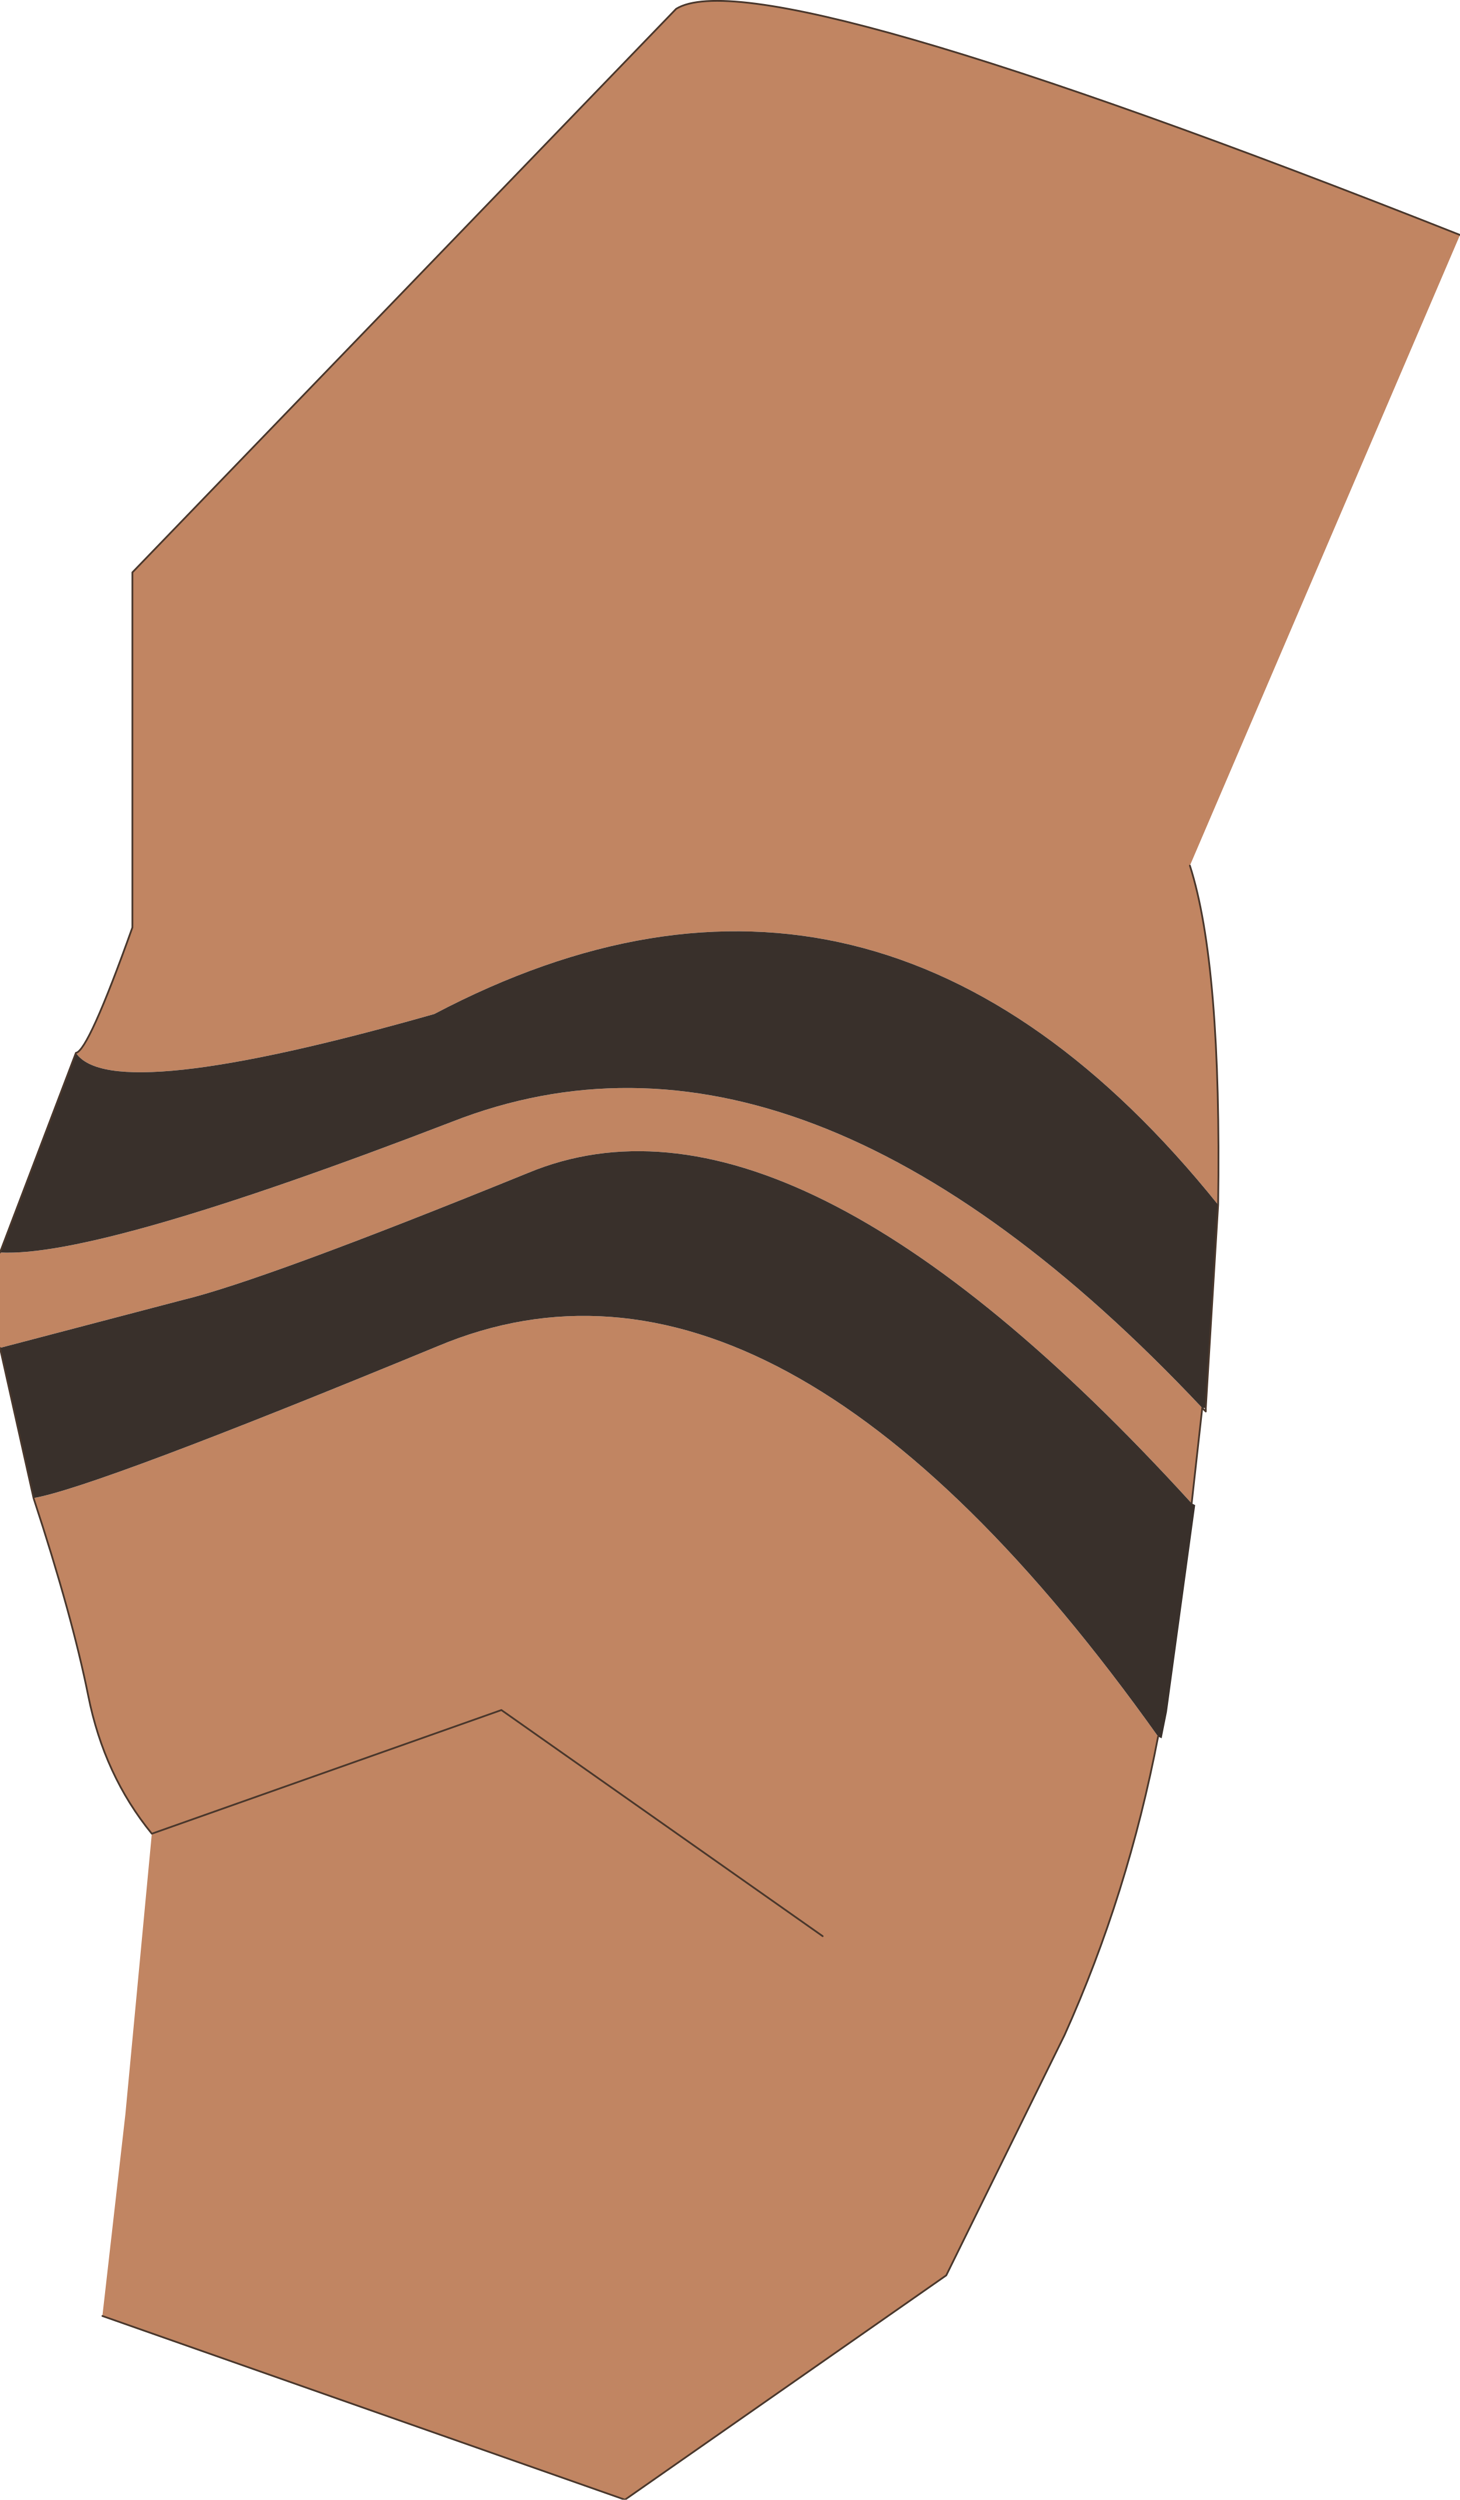
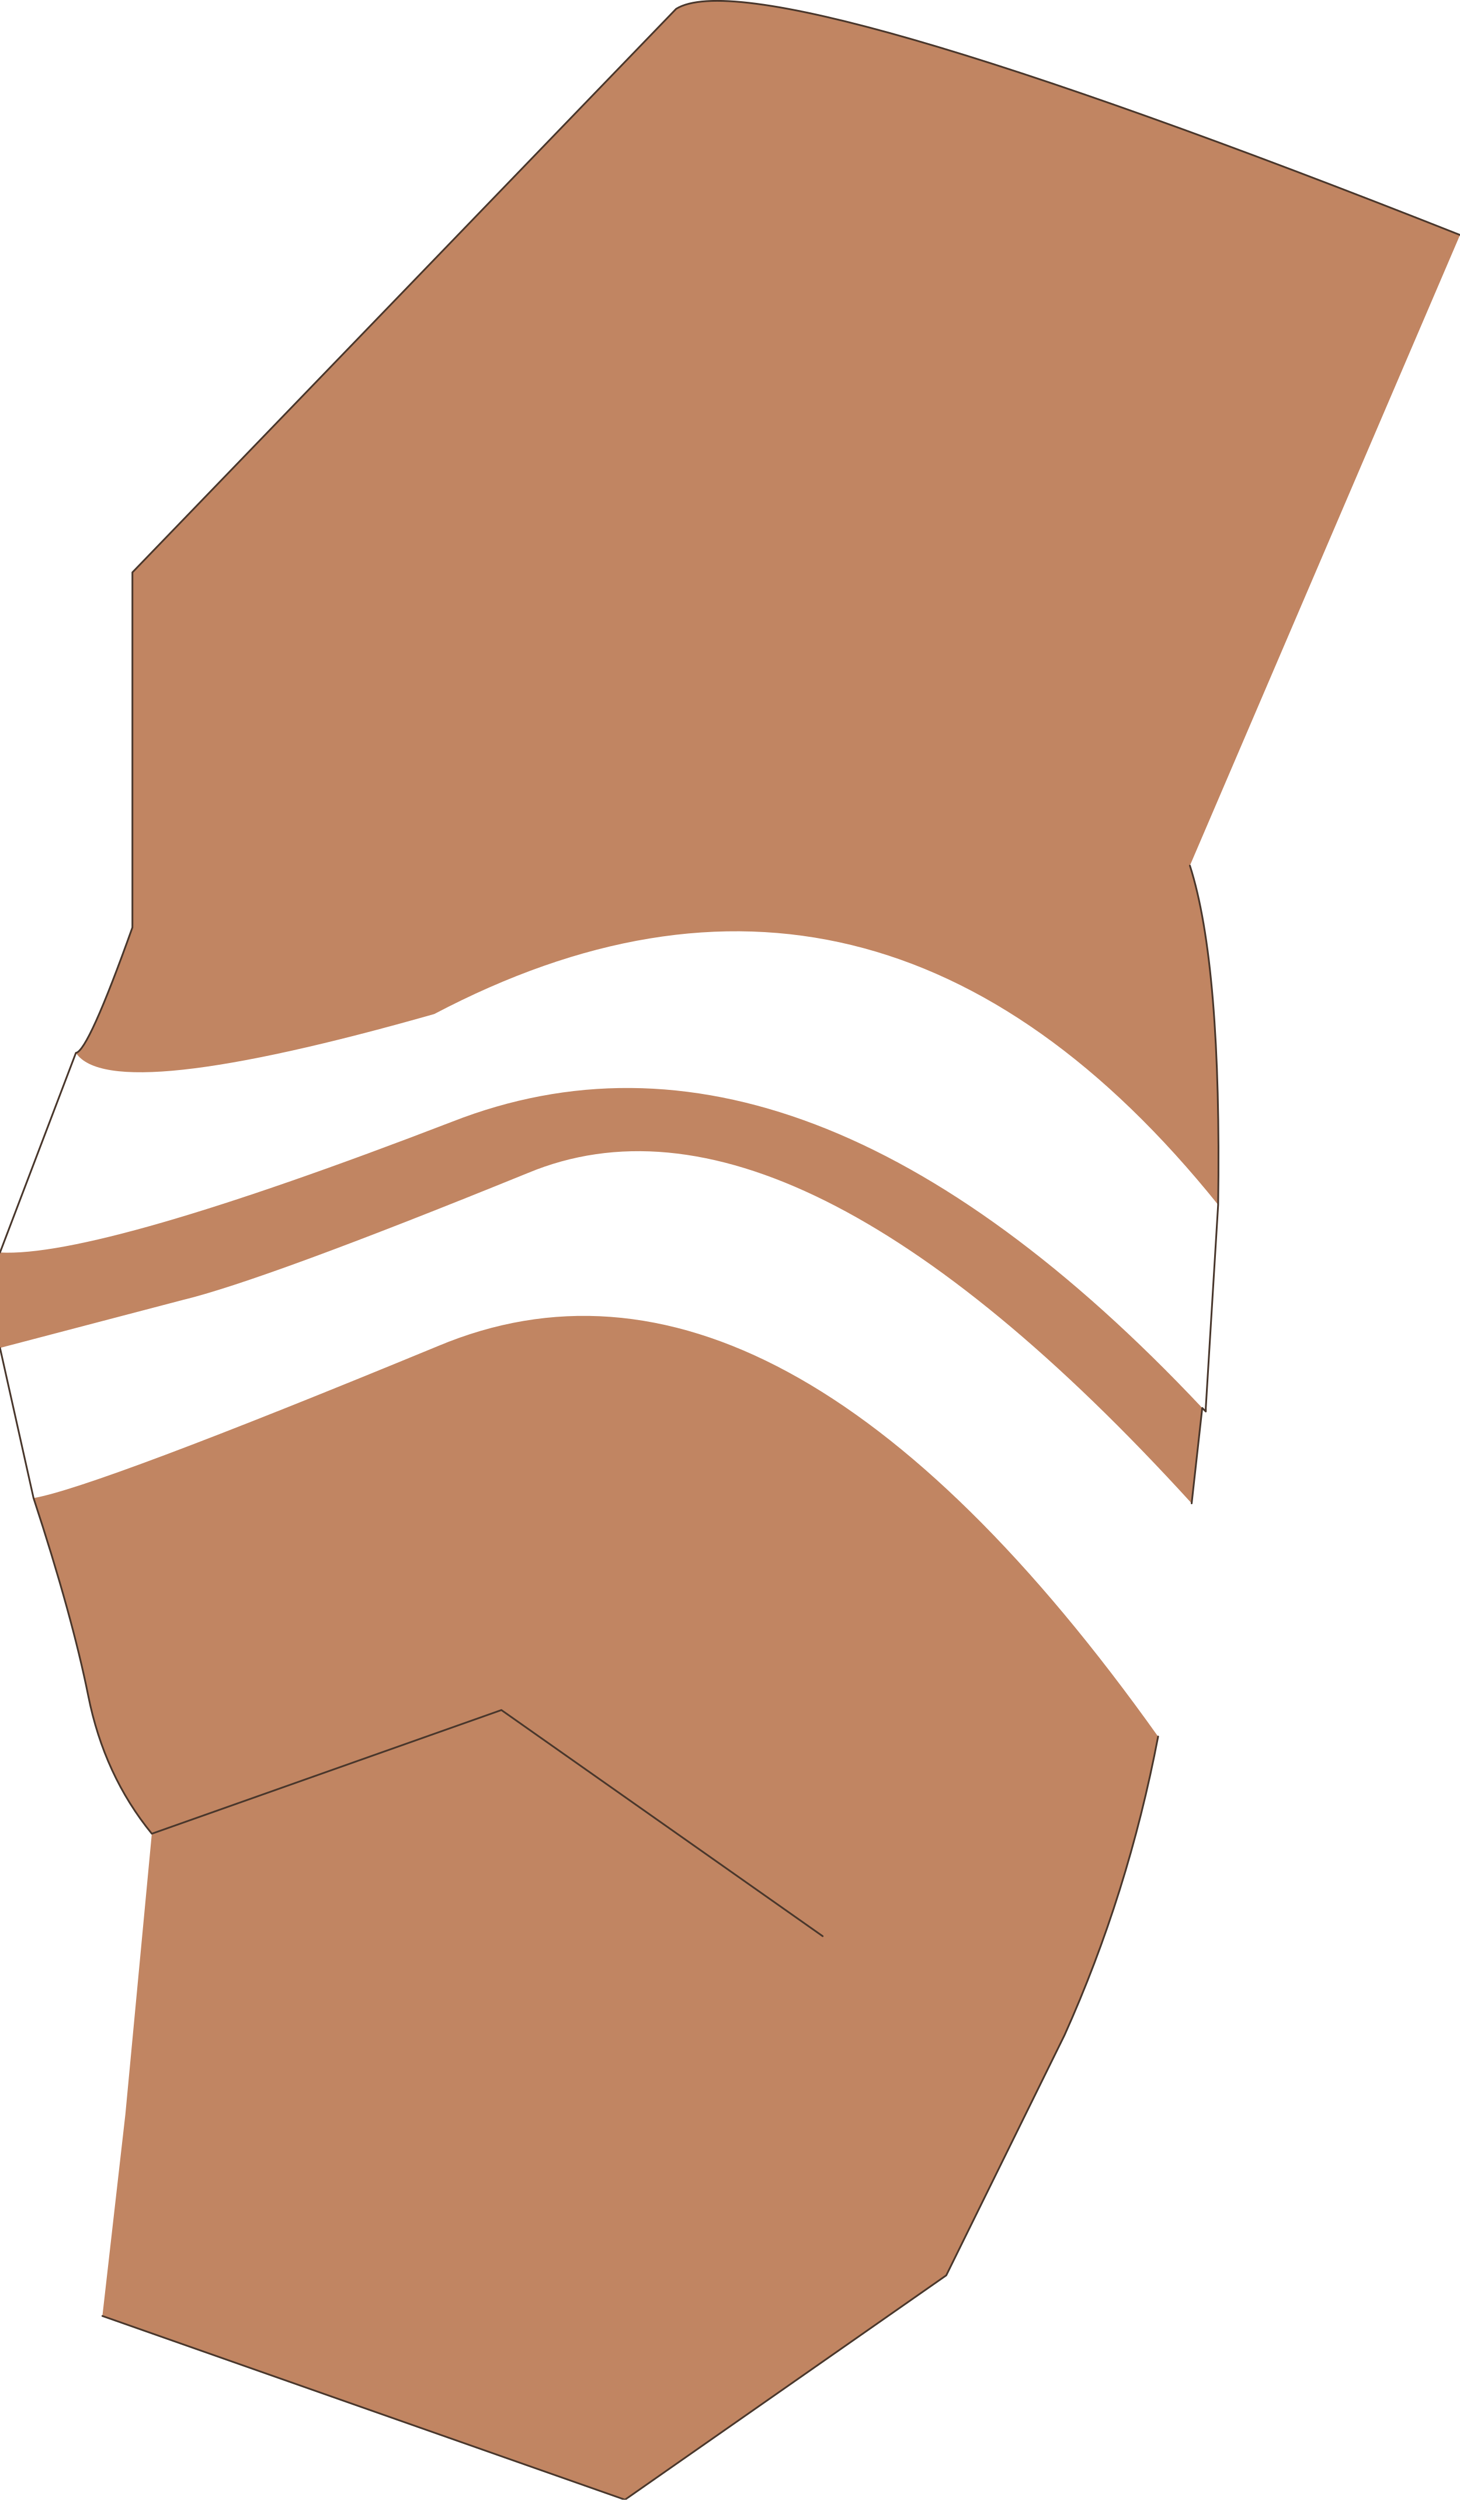
<svg xmlns="http://www.w3.org/2000/svg" height="70.75px" width="41.35px">
  <g transform="matrix(1.0, 0.0, 0.0, 1.0, 27.45, 23.5)">
-     <path d="M-25.3 6.3 Q-24.95 6.25 -23.7 2.75 L-23.7 -7.3 -8.3 -23.25 Q-5.95 -24.7 13.9 -16.85 L6.25 1.0 Q7.15 3.8 7.05 10.6 -2.6 -1.4 -15.15 5.2 -24.3 7.8 -25.3 6.3 M-27.45 14.65 L-27.45 11.95 Q-24.65 12.1 -14.65 8.25 -4.7 4.35 6.6 16.35 L6.3 19.05 Q-5.05 6.6 -12.5 9.7 -20.0 12.75 -22.3 13.3 L-27.45 14.65 M-26.5 18.9 Q-24.75 18.6 -15.05 14.6 -5.4 10.55 5.35 25.65 4.5 30.1 2.7 34.1 L-0.65 40.9 -9.75 47.25 -24.55 42.05 -23.9 36.35 -23.15 28.4 Q-24.5 26.75 -24.95 24.5 -25.4 22.25 -26.5 18.9 M-4.15 31.3 L-13.25 24.9 -23.15 28.4 -13.25 24.9 -4.15 31.3" fill="#c18562" fill-rule="evenodd" stroke="none" />
-     <path d="M-25.3 6.3 Q-24.3 7.8 -15.15 5.2 -2.6 -1.4 7.05 10.6 L6.7 16.35 6.6 16.35 Q-4.7 4.35 -14.65 8.25 -24.65 12.1 -27.45 11.95 L-25.3 6.3 M-27.45 14.65 L-22.3 13.3 Q-20.0 12.75 -12.5 9.7 -5.05 6.6 6.3 19.05 L6.4 19.1 5.6 24.95 5.45 25.7 5.35 25.65 Q-5.4 10.55 -15.05 14.6 -24.75 18.6 -26.5 18.9 L-27.45 14.65" fill="#39302b" fill-rule="evenodd" stroke="none" />
+     <path d="M-25.3 6.3 Q-24.95 6.25 -23.7 2.75 L-23.7 -7.3 -8.3 -23.25 Q-5.95 -24.7 13.9 -16.85 L6.25 1.0 Q7.15 3.8 7.05 10.6 -2.6 -1.4 -15.15 5.2 -24.3 7.8 -25.3 6.3 M-27.45 14.65 L-27.45 11.95 Q-24.65 12.1 -14.65 8.25 -4.7 4.35 6.6 16.35 L6.3 19.05 Q-5.05 6.6 -12.5 9.7 -20.0 12.75 -22.3 13.3 L-27.45 14.65 M-26.5 18.9 Q-24.75 18.6 -15.05 14.6 -5.4 10.55 5.35 25.65 4.5 30.1 2.7 34.1 L-0.65 40.9 -9.75 47.25 -24.55 42.05 -23.9 36.35 -23.15 28.4 Q-24.5 26.75 -24.95 24.5 -25.4 22.25 -26.5 18.9 M-4.15 31.3 " fill="#c18562" fill-rule="evenodd" stroke="none" />
    <path d="M13.9 -16.85 Q-5.95 -24.7 -8.3 -23.25 L-23.7 -7.3 -23.7 2.75 Q-24.95 6.25 -25.3 6.3 L-27.45 11.95 M7.05 10.6 Q7.15 3.8 6.25 1.0 M6.7 16.35 L7.05 10.6 M-27.45 14.65 L-26.5 18.9 Q-25.4 22.25 -24.95 24.5 -24.5 26.75 -23.15 28.4 L-13.25 24.9 -4.15 31.3 M6.3 19.05 L6.6 16.35 6.7 16.45 6.7 16.35 M5.35 25.65 Q4.5 30.1 2.7 34.1 L-0.65 40.9 -9.75 47.25 -24.55 42.05" fill="none" stroke="#49372c" stroke-linecap="round" stroke-linejoin="round" stroke-width="0.05" />
  </g>
</svg>